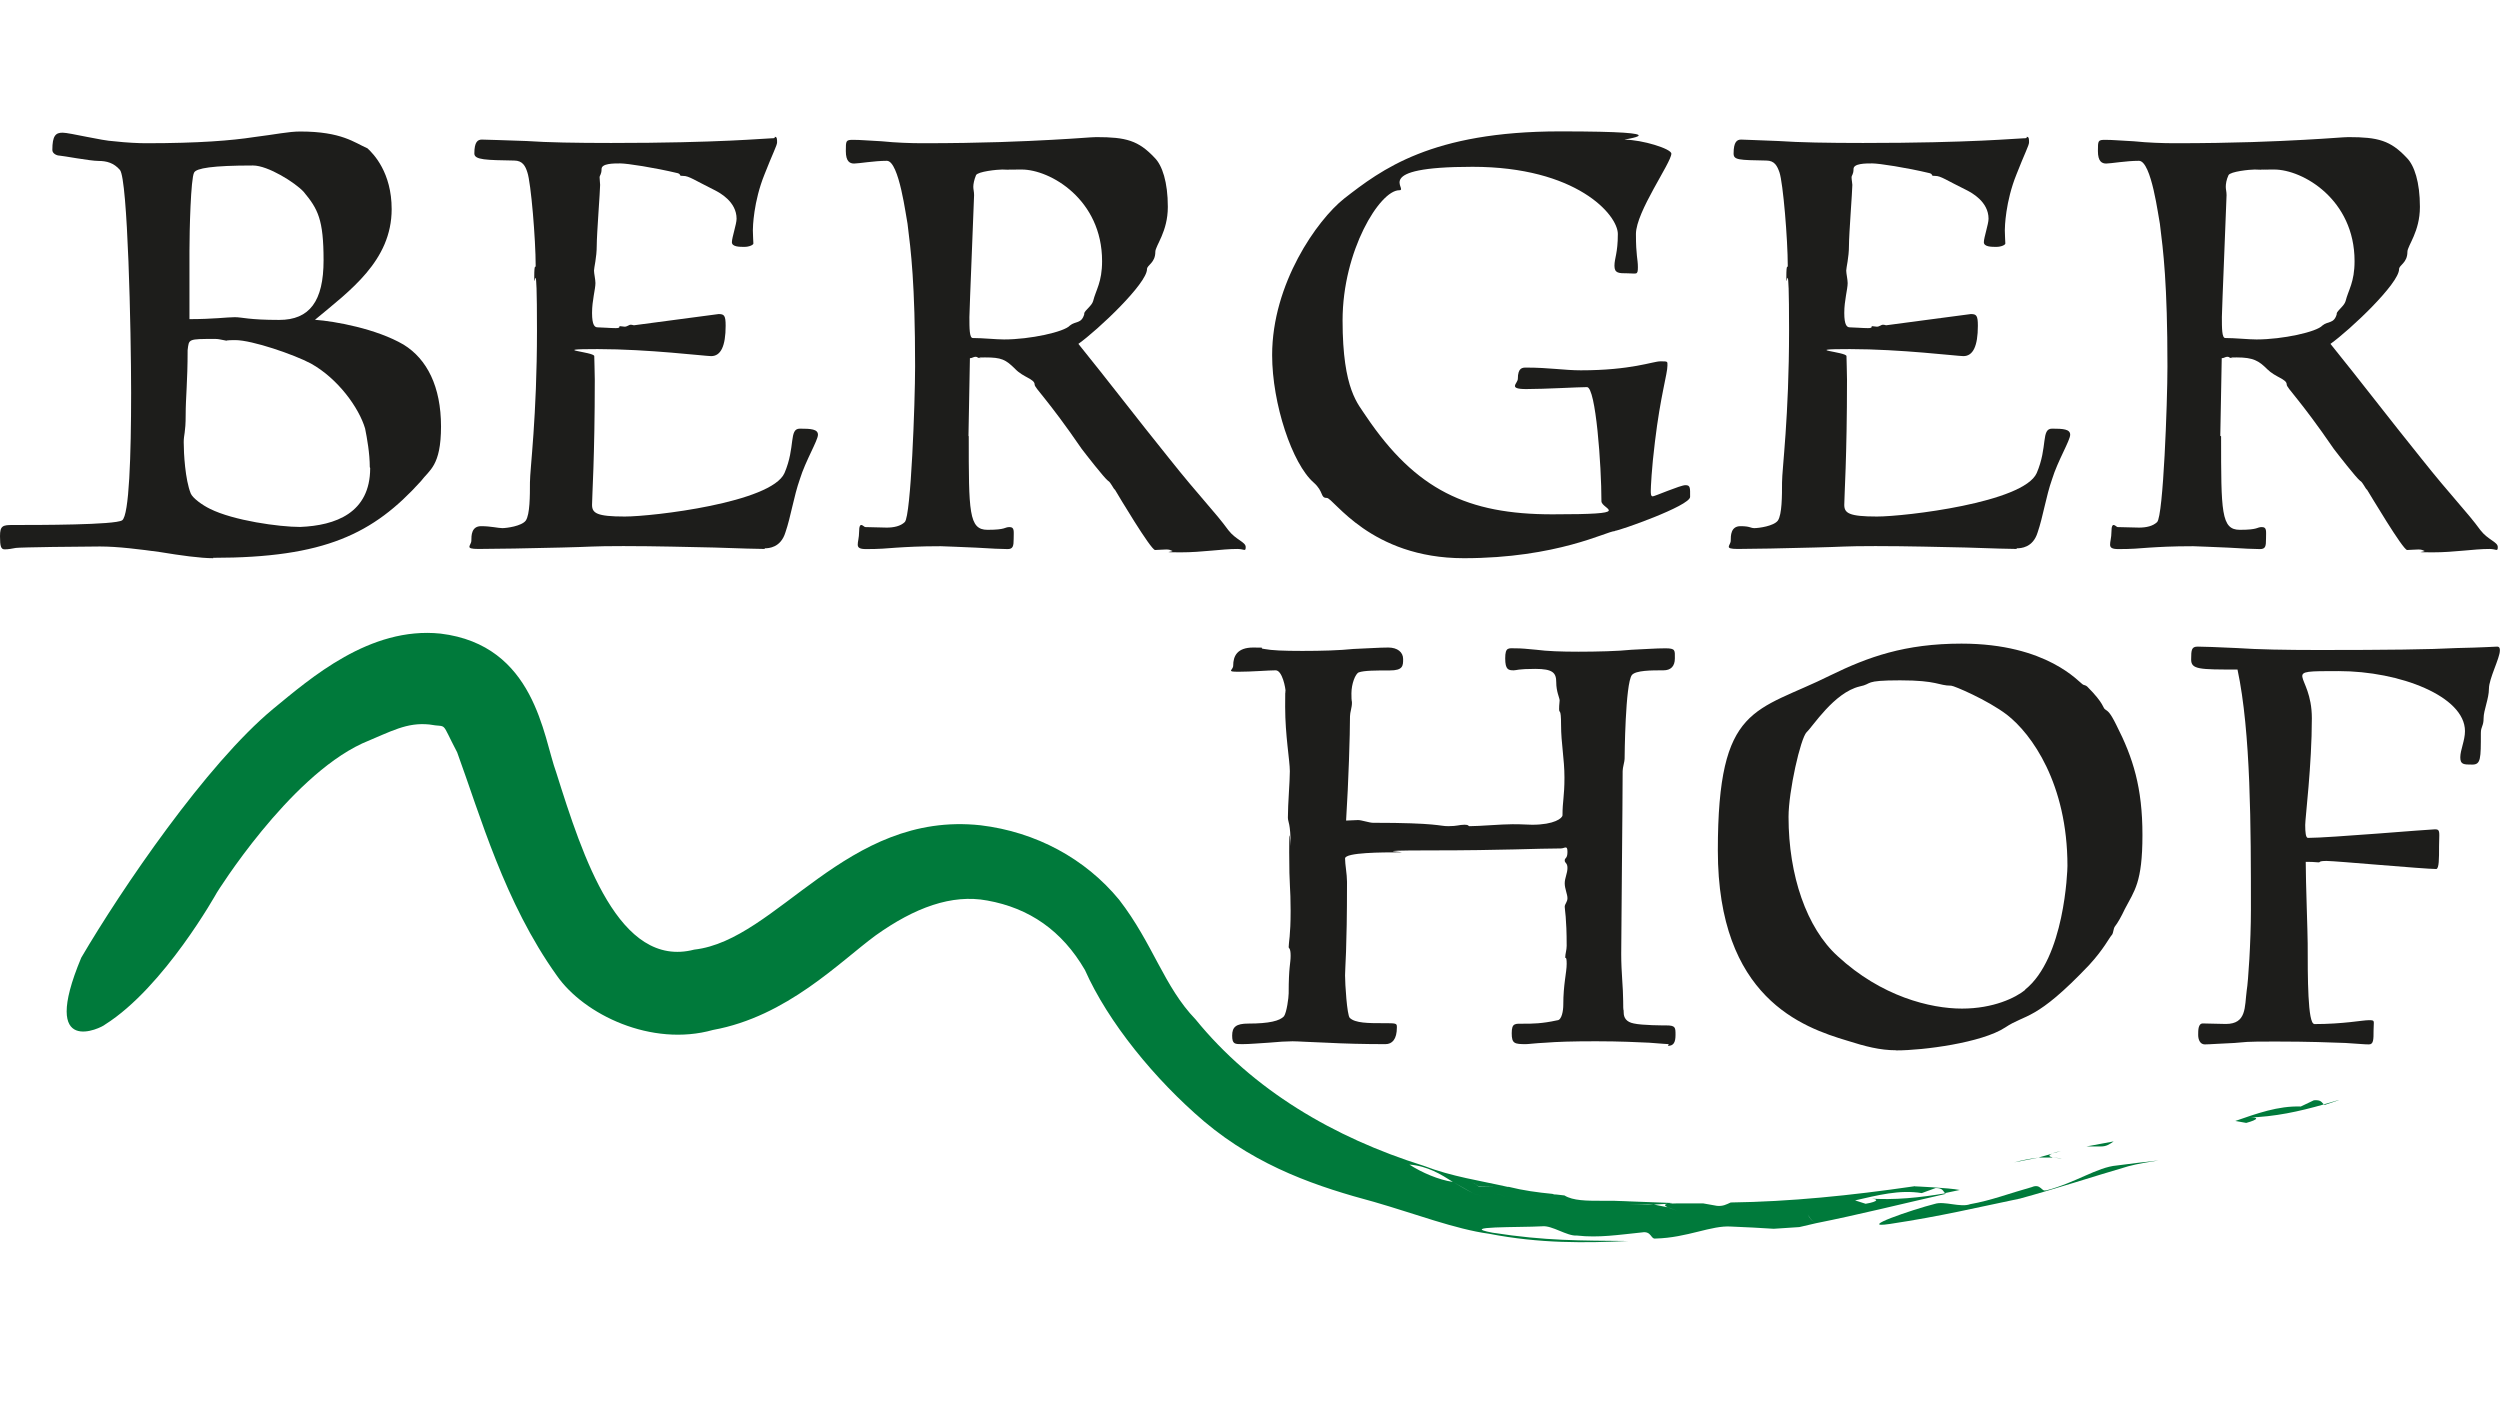
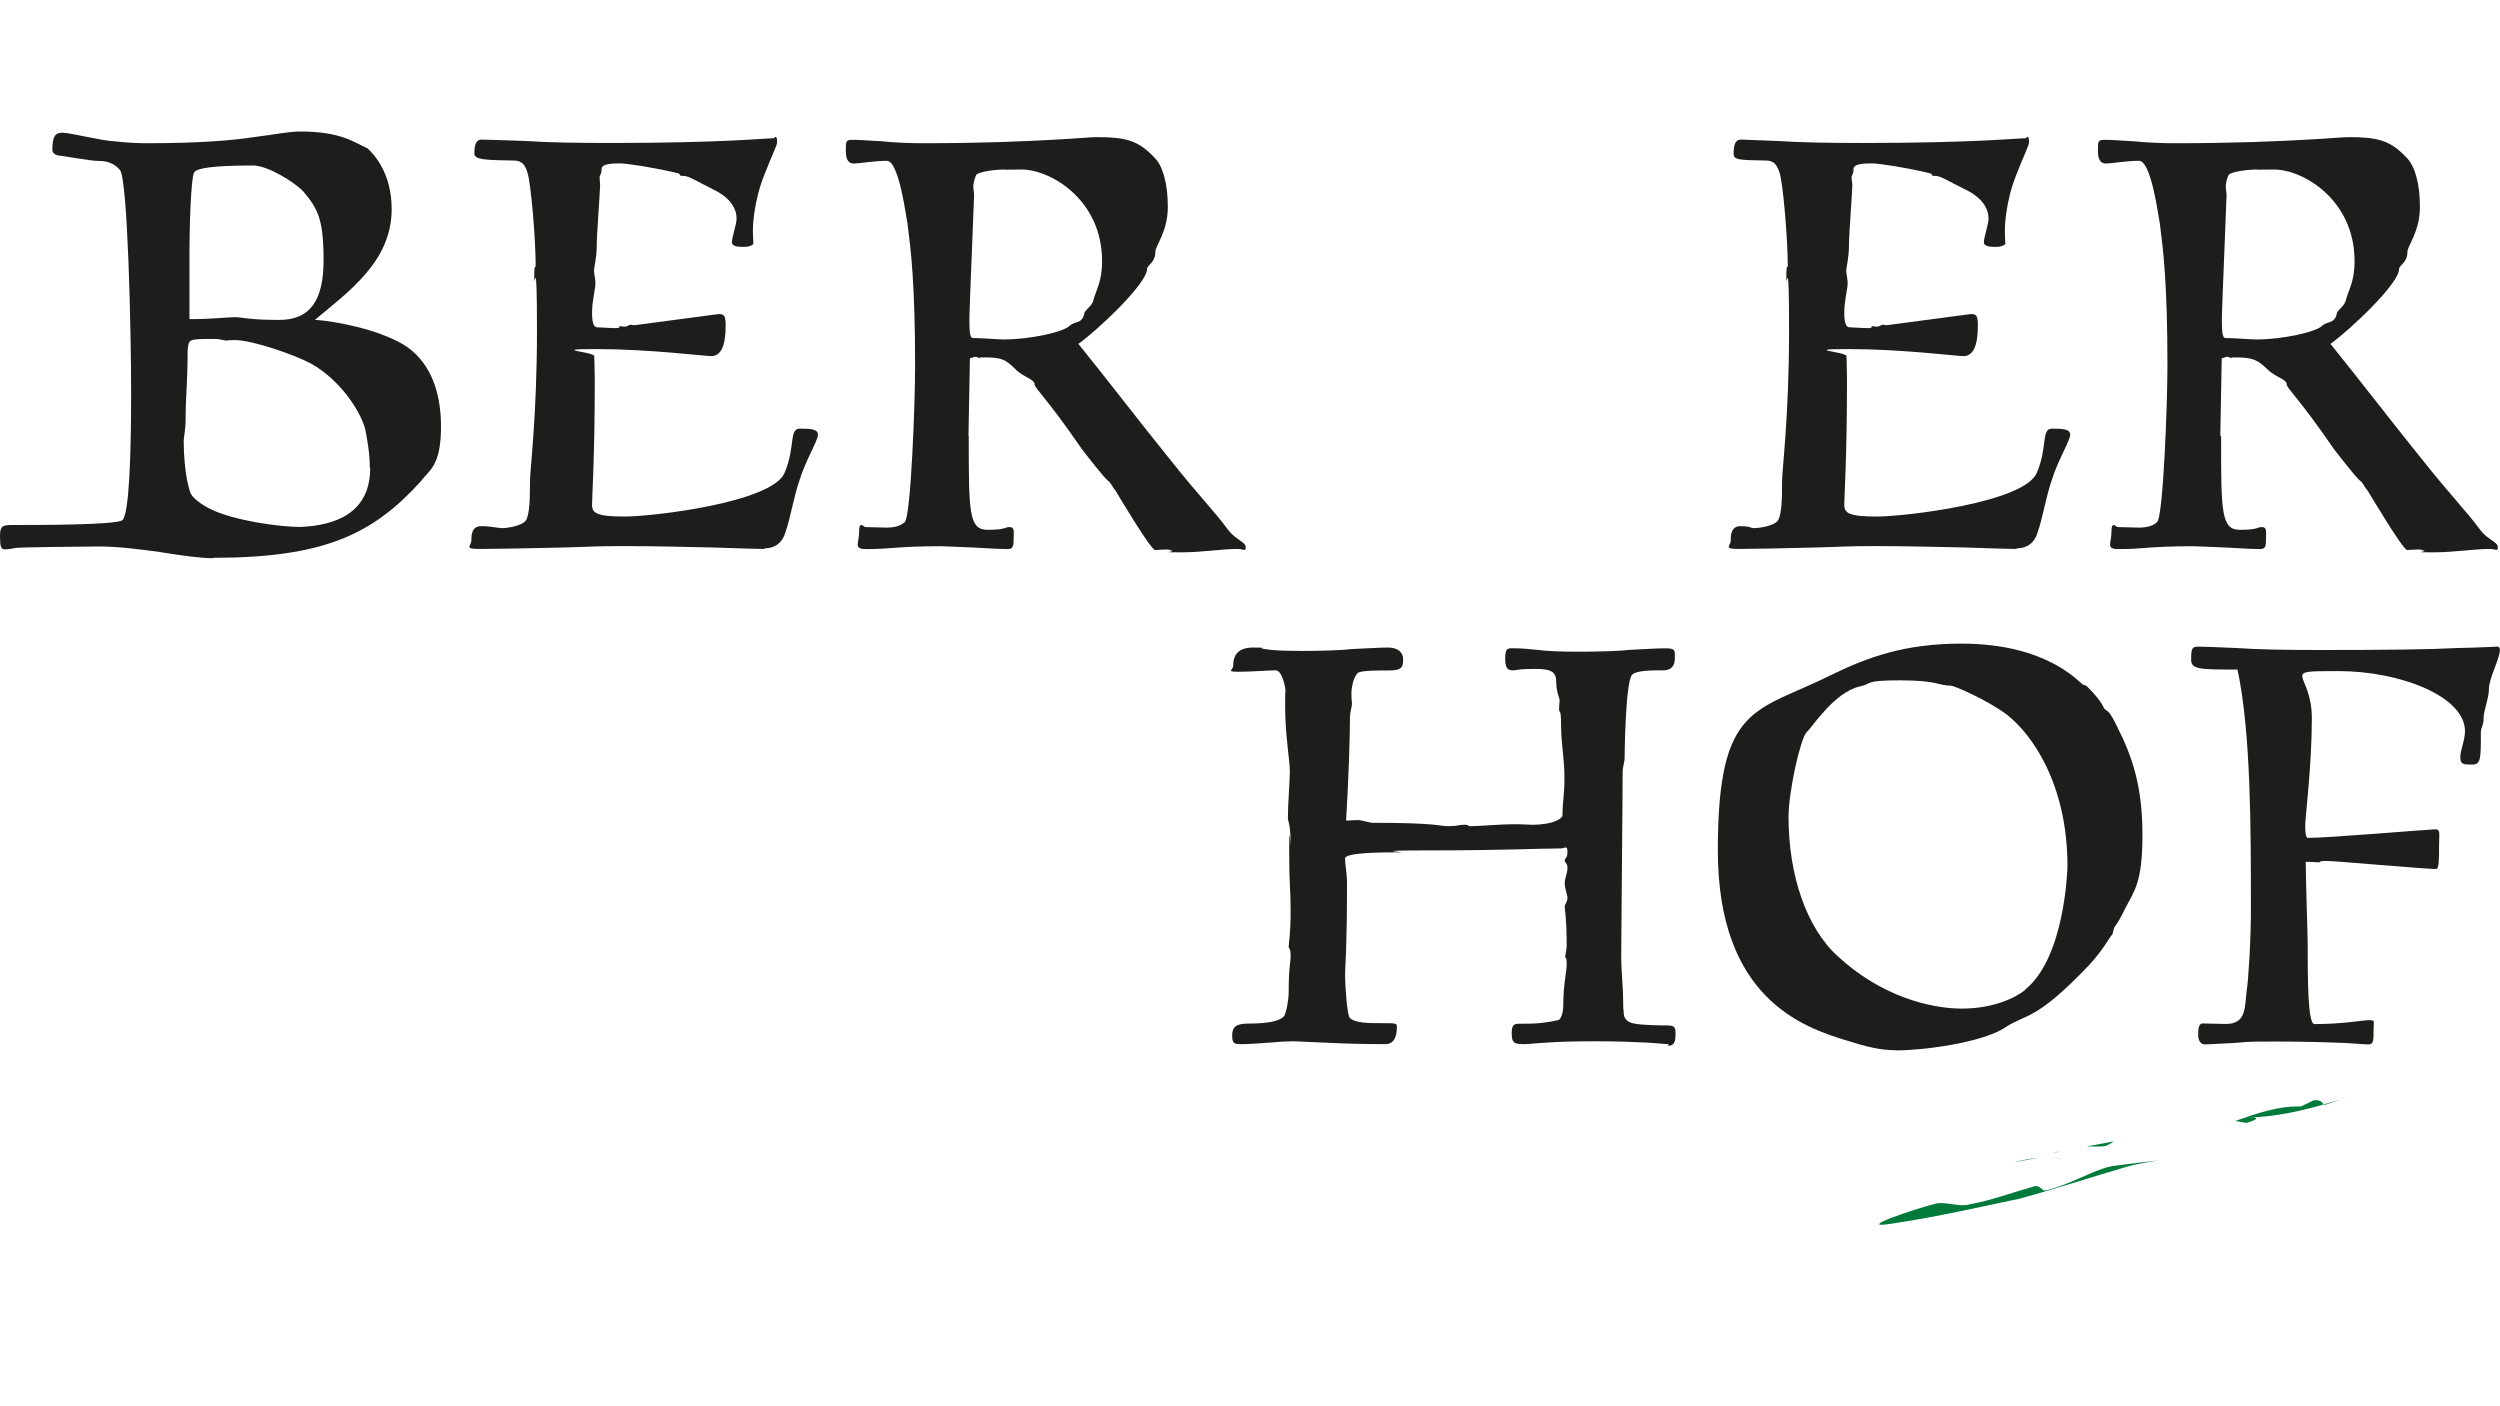
<svg xmlns="http://www.w3.org/2000/svg" id="Ebene_1" version="1.1" viewBox="0 0 1920 1080">
  <defs>
    <style>
      .st0 {
        fill: #007a3b;
      }

      .st1 {
        fill: #1d1d1b;
      }
    </style>
  </defs>
  <g>
    <path class="st1" d="M163.9,428.7c-10.1,0-25.1-2.1-40.9-4.7-15.4-2.1-32.3-4.3-46.3-4.3s-61.3.6-64.5,1.1c-3.2.6-5.8,1.1-8.6,1.1s-3.6-2.1-3.6-10.1,2.1-8.6,9.6-8.6c20.1,0,78.8,0,84.2-3.6s6.9-49.9,6.9-97.9-2.6-164.3-8.6-171.2c-4.7-5.4-10.1-6.9-16.5-6.9s-28.1-4.1-30-4.1-5.4-1.5-5.4-4.3c0-11.1,2.6-13.3,7.9-13.3s30.2,6.2,39.6,6.6c9.6,1.1,19.1,1.5,24.4,1.5,40.9,0,66-2.1,82.9-4.7,16.9-2.1,26.6-4.3,35.6-4.3,31.9,0,41.6,8.6,51.6,12.9,4.7,4.3,18.6,18.6,18.6,46.7,0,39.8-32.3,62.8-58.9,85,15.4,1.1,47.3,6.9,68.1,19.1,18,11.1,28.7,32.3,28.7,62.8s-9,33.4-15.4,42c-36.6,40.5-73.9,58.9-159.6,58.9v.2ZM284,358.9c0-10.7-2.1-22.3-3.6-29.8-4.7-15.9-20.8-38.3-41.6-49.9-12.9-6.9-45.2-18-58.1-18s-2.6.6-4.7.6c-3.2,0-6.9-1.5-10.7-1.5-21.2,0-20.1,0-21.2,8.6,0,24.4-1.5,36.2-1.5,49.9s-1.5,14.8-1.5,20.8c0,8.6,1.1,28.7,5.4,39.4,1.5,3.6,9,9,14.8,11.8,18,9,53.1,13.9,69.2,13.9,27.2-1.1,53.8-10.7,53.8-45.2l-.2-.6ZM145.2,245.1c18.6,0,29.3-1.5,35.1-1.5s10.7,2.1,34.1,2.1,34.1-14.4,34.1-45.8-4.3-39.4-15.4-52.7c-6.4-6.9-27.2-20.1-38.8-20.1-31.3,0-43.5,2.1-45.2,5.4-2.6,4.3-3.6,44.6-3.6,60.6v52.1h-.2Z" />
    <path class="st1" d="M587.2,421.6c-4.3,0-19.1-.4-38.8-1.1-19.7-.4-44.6-1.1-69.6-1.1s-24.4.6-47.3,1.1c-22.9.6-52.9,1.1-64.1,1.1s-5.4-2.6-5.4-6.4,0-11.1,7.5-11.1,13.1,1.5,16.3,1.5,14.8-1.5,18-5.8c3.2-4.7,3.2-19.1,3.2-29.3s5.4-50.6,5.4-116.5-2.1-28.7-2.1-40.9,1.1-6.4,1.1-9c0-20.1-3.6-63.8-6.4-71.8-1.5-4.7-3.6-9-10.1-9-21.2-.4-30.6-.4-30.6-5.4,0-9,2.6-10.7,5.8-10.7s18.9.6,34.3,1.1c15.9,1.1,37.7,1.5,64.9,1.5,83.5,0,119.1-3.6,123.4-3.6s1.1-1.1,2.6-1.1,1.5,2.1,1.5,4.3-3.6,9-9.6,24.4c-8.6,21.2-9,40.9-9,43.1,0,3.6.4,9,.4,10.1s-3.2,2.6-6.9,2.6-9.6,0-9.6-3.6,3.6-13.9,3.6-18c0-13.3-13.3-20.1-16.5-21.8-15.9-7.9-20.1-11.1-24.4-11.1s-1.1-1.1-4.3-2.1c-18-4.3-38.8-7.5-44.1-7.5s-14.4,0-14.4,4.3-1.5,4.7-1.5,6.4.4,4.7.4,5.8c0,4.7-2.6,37.7-2.6,46.7s-2.1,16.9-2.1,19.1,1.1,6.9,1.1,9.6c0,4.7-2.6,13.3-2.6,22.9s2.1,11.1,4.3,11.1c3.2,0,9.6.6,13.9.6s2.1-1.5,3.2-1.5,2.6.4,3.6.4c2.1,0,3.2-1.5,4.7-1.5s1.5.4,2.6.4,63.8-8.6,64.9-8.6c4.3,0,5.4,1.1,5.4,9,0,15.6-3.7,23.3-11.1,23.3-4.7,0-48.4-5.4-87.2-5.4s-2.6,2.1-2.6,5.4.4,11.8.4,18c0,59.6-2.1,89.8-2.1,96.2s3.6,9,25.1,9,112.7-10.7,122.7-33.4c8.6-20.1,3.2-34.1,11.8-34.1s13.9.4,13.9,4.7-9.6,20.1-13.9,34.1c-4.7,13.3-6.9,28.7-11.1,40.9-3.6,11.8-12.9,12.2-15.9,12.2v.6Z" />
    <path class="st1" d="M744,335.1c0,58.1,0,71.8,14.4,71.8s12.9-2.1,16.9-2.1,3.2,3.2,3.2,9-.6,7.9-4.7,7.9-12.9-.4-24-1.1c-11.8-.4-23.3-1.1-27.2-1.1-16.5,0-26.1.6-34.1,1.1-7.5.6-13.3,1.1-23.3,1.1s-5.4-4.3-5.4-13.3,3.6-3.6,4.7-3.6c5.4,0,11.1.4,16.5.4s10.7-1.1,13.9-4.3c4.7-4.7,7.9-91.5,7.9-119.5,0-63.8-3.2-88.7-5.8-109.5-1.1-4.7-6.4-48.4-15.9-48.4s-21.8,2.1-25.1,2.1-6.4-1.5-6.4-9.6,0-8.6,5.8-8.6,11.1.6,21.8,1.1c10.7,1.1,22.3,1.5,31.3,1.5,46.7,0,78.6-1.5,99-2.6,20.8-1.1,30.8-2.1,34.5-2.1,22.9,0,32.3,2.6,44.8,15.9,5.8,5.8,10.1,18.6,10.1,37.7s-9.6,29.8-9.6,34.5c0,8.6-6.4,10.1-6.4,13.3,0,11.1-37.7,46.7-52.7,57.4,22.9,28.3,44.6,56.8,69.6,87.8,24,30.2,35.1,40.9,45.6,55.3,5.8,7.5,13.3,9,13.3,12.9s-1.1,1.5-6.4,1.5c-12.2,0-26.6,2.6-43.5,2.6s-5.4-.4-6.4-1.1c-1.5-.6-2.1-1.1-4.7-1.1s-6.4.4-8.6.4c-3.2,0-28.3-42-30.8-46.3-1.1-.4-3.2-5.8-5.4-6.9-3.2-2.6-16.5-19.7-20.1-24.4-26.6-38.8-36.2-46.7-36.2-49.5,0-4.3-8.6-5.4-14.8-11.8-7.5-7.5-10.7-9-23.3-9s-2.1.6-2.6.6c-1.5,0-3.2-1.1-4.7-1.1s-2.6,1.1-4.3,1.1l-1.1,59.6.2.4ZM832.6,240.9c.4-2.6,5.8-5.8,6.9-9.6,2.1-8.6,6.9-14.4,6.9-30.8,0-47.3-39.8-70.3-61.7-70.3s-2.1.4-3.2.4c-3.6,0-7.9-.4-11.8-.4s-18.6,1.5-20.1,4.3c-1.5,3.6-2.1,6.9-2.1,9s.6,3.6.6,6.4-3.6,88.7-3.6,93.6c0,8.6,0,16.1,2.6,16.1,7.5,0,18,1.1,24,1.1,20.1,0,46.3-5.8,50.6-10.7,4.3-3.6,9-1.1,11.1-9h0Z" />
-     <path class="st1" d="M1240.1,407.9c-5.8,0-44.1,20.8-115.9,20.8s-100-46.3-105.2-46.3-2.1-4.7-10.1-11.8c-16.5-14.4-31.9-60.6-31.9-97.9,0-54.8,34.5-103.7,55.3-120.2,28.7-22.3,67-51.6,165.8-51.6s45.6,6.4,49.9,6.4c12.9,0,35.6,6.9,35.6,10.7,0,6.9-27.2,44.6-27.2,61.7s1.5,19.1,1.5,25.5-1.1,4.7-7.9,4.7-10.1,0-10.1-5.8,2.6-9.6,2.6-24.4-31.9-51.6-111.6-51.6-48.4,18-56.3,18c-14.8,0-43.5,46.3-43.5,100s12.2,64.3,18,73.5c38.3,56.8,78.2,75.4,143.1,75.4s37.7-3.6,37.7-10.1c0-27.2-4.3-87.6-11.1-87.6s-32.3,1.5-46.7,1.5-6.4-4.3-6.4-7.9c0-8.6,3.6-8.6,6.4-8.6,17.6,0,29.3,2.1,42,2.1,38.8,0,55.3-6.9,61.1-6.9s5.4,0,5.4,3.2c0,6.4-5.4,23.3-9.6,58.5-2.6,20.8-3.2,35.6-3.2,37.7s0,4.3,1.5,4.3,21.2-8.6,25.1-8.6,3.6,2.1,3.6,9-54.8,26.1-57.8,26.1h.2Z" />
    <path class="st1" d="M1548.8,421.6c-4.3,0-19.1-.4-38.8-1.1-19.7-.4-44.6-1.1-69.6-1.1s-24.4.6-47.3,1.1c-22.9.6-47.3,1.1-58.5,1.1s-5.4-2.6-5.4-6.4,0-11.1,7.5-11.1,7.5,1.5,10.7,1.5,14.8-1.5,18-5.8c3.2-4.7,3.2-19.1,3.2-29.3s5.4-50.6,5.4-116.5-2.1-28.7-2.1-40.9,1.1-6.4,1.1-9c0-20.1-3.6-63.8-6.4-71.8-1.7-4.7-3.6-9-10.1-9-21.2-.4-25.1-.4-25.1-5.4,0-9,2.6-10.7,5.8-10.7s13.3.6,28.7,1.1c15.9,1.1,37.7,1.5,64.9,1.5,83.5,0,119.1-3.6,123.4-3.6s1.1-1.1,2.6-1.1,1.5,2.1,1.5,4.3-3.6,9-9.6,24.4c-8.6,21.2-9,40.9-9,43.1,0,3.6.4,9,.4,10.1s-3.2,2.6-6.9,2.6-9.6,0-9.6-3.6,3.6-13.9,3.6-18c0-13.3-13.3-20.1-16.5-21.8-16.1-7.9-20.1-11.1-24.4-11.1s-1.1-1.1-4.3-2.1c-18-4.3-38.8-7.5-44.1-7.5s-14.4,0-14.4,4.3-1.5,4.7-1.5,6.4.6,4.7.6,5.8c0,4.7-2.6,37.7-2.6,46.7s-2.1,16.9-2.1,19.1,1.1,6.9,1.1,9.6c0,4.7-2.6,13.3-2.6,22.9s2.1,11.1,4.3,11.1c3.2,0,9.6.6,13.9.6s2.1-1.5,3.2-1.5,2.6.4,3.6.4c2.1,0,3.2-1.5,4.7-1.5s1.7.4,2.6.4,63.8-8.6,64.9-8.6c4.3,0,5.4,1.1,5.4,9,0,15.6-3.7,23.3-11.1,23.3-4.7,0-48.4-5.4-87.2-5.4s-2.6,2.1-2.6,5.4.4,11.8.4,18c0,59.6-2.1,89.8-2.1,96.2s3.6,9,25.1,9,112.7-10.7,122.7-33.4c8.6-20.1,3.2-34.1,11.8-34.1s13.9.4,13.9,4.7-9.6,20.1-13.9,34.1c-4.7,13.3-6.9,28.7-11.1,40.9-3.6,11.8-12.9,12.2-16.1,12.2v.6Z" />
    <path class="st1" d="M1705.8,335.1c0,58.1,0,71.8,14.4,71.8s12.9-2.1,16.9-2.1,3.2,3.2,3.2,9-.4,7.9-4.7,7.9-12.9-.4-24-1.1c-11.8-.4-23.3-1.1-27.2-1.1-16.5,0-26.1.6-34.1,1.1-7.5.6-13.3,1.1-23.3,1.1s-5.4-4.3-5.4-13.3,3.6-3.6,4.7-3.6c5.4,0,11.1.4,16.5.4s10.7-1.1,13.9-4.3c4.7-4.7,7.9-91.5,7.9-119.5,0-63.8-3.2-88.7-5.8-109.5-1.1-4.7-6.4-48.4-16.1-48.4s-21.8,2.1-25.1,2.1-6.4-1.5-6.4-9.6,0-8.6,5.8-8.6,11.1.6,21.8,1.1c10.7,1.1,22.3,1.5,31.3,1.5,46.7,0,78.6-1.5,99-2.6,20.8-1.1,30.8-2.1,34.5-2.1,22.9,0,32.3,2.6,44.8,15.9,5.8,5.8,10.1,18.6,10.1,37.7s-9.6,29.8-9.6,34.5c0,8.6-6.4,10.1-6.4,13.3,0,11.1-37.7,46.7-52.7,57.4,22.9,28.3,44.6,56.8,69.6,87.8,24,30.2,35.1,40.9,45.6,55.3,5.8,7.5,13.3,9,13.3,12.9s-1.1,1.5-6.4,1.5c-12.2,0-26.6,2.6-43.5,2.6s-5.4-.4-6.4-1.1c-1.5-.6-2.1-1.1-4.7-1.1s-6.4.4-8.6.4c-3.2,0-28.1-42-30.8-46.3-1.1-.4-3.2-5.8-5.4-6.9-3.2-2.6-16.5-19.7-20.1-24.4-26.6-38.8-36.2-46.7-36.2-49.5,0-4.3-8.6-5.4-15-11.8s-10.7-9-23.3-9-2.1.6-2.6.6c-1.5,0-3.2-1.1-4.7-1.1s-2.6,1.1-4.3,1.1l-1.1,59.6.6.4ZM1794.5,240.9c.6-2.6,5.8-5.8,6.9-9.6,2.1-8.6,6.9-14.4,6.9-30.8,0-47.3-39.8-70.3-61.7-70.3s-2.1.4-3.2.4c-3.6,0-7.9-.4-11.8-.4s-18.6,1.5-20.1,4.3c-1.7,3.6-2.1,6.9-2.1,9s.6,3.6.6,6.4-3.6,88.7-3.6,93.6c0,8.6,0,16.1,2.6,16.1,7.5,0,18,1.1,24,1.1,20.1,0,46.3-5.8,50.6-10.7,4.3-3.6,9-1.1,11.1-9h0Z" />
  </g>
  <g>
    <path class="st1" d="M1281.6,801.9c-1.1,0-5.8-.4-15-1.1-8.8-.4-22.3-1.1-40.9-1.1s-30,.4-38.8,1.1c-8.4.4-12.9,1.1-15,1.1-8.8,0-10.9-.4-10.9-8.4s2.6-7.3,9.2-7.3,13.9,0,25.7-2.6c3.6,0,4.7-7.7,4.7-11.8,0-16.1,2.6-24.8,2.6-31.5s-1.1-3.6-1.1-5.1c0-2.6,1.1-5.6,1.1-8.8,0-21.6-1.5-27.8-1.5-30s2.1-3.6,2.1-6.6-2.1-7.3-2.1-11.4,2.1-7.7,2.1-11.8-2.1-3.6-2.1-5.8,2.1-1.1,2.1-6.6-2.1-2.6-5.1-2.6c-17.8,0-44.3,1.5-99.6,1.5s-12.9,1.5-24.8,1.5-41.3,0-41.3,4.7,1.5,12,1.5,18c0,53.8-1.5,65.1-1.5,71.8s1.5,30.4,3.6,32.6c4.1,4.1,14.6,4.1,25.3,4.1s10.9,0,10.9,3.2c0,9.2-3.6,12.9-8.8,12.9-16.1,0-31.9-.4-45-1.1-12.4-.4-22.3-1.1-26.3-1.1s-11.4.4-18.6,1.1c-7.3.4-14.4,1.1-20.1,1.1s-7.7,0-7.7-6.6,3-9.2,12.4-9.2c16.1,0,24.2-2.1,27.4-5.6,2.1-3,3.6-14.4,3.6-17.6,0-20.8,1.5-22.7,1.5-28.9s-1.5-5.6-1.5-6.6c0-3.6,1.5-8.8,1.5-27.8s-1.1-18-1.1-45,1.1-3.6,1.1-5.1c0-17.6-2.1-18-2.1-21.6,0-10.9,1.5-27.4,1.5-35.6s-3.6-27.4-3.6-49.5.4-7.3.4-10.9-2.6-17.1-7.7-17.1-18.6,1.1-28.5,1.1-4.1-1.1-4.1-4.7c0-7.3,3-13.9,15.4-13.9s3,.4,8.4,1.1c5.8,1.1,14.4,1.5,29.3,1.5s28.5-.4,39.2-1.5c10.9-.4,19.7-1.1,26.8-1.1s11.4,3.6,11.4,8.8,0,8.8-10.3,8.8-19.7,0-23.8,1.5c-2.6,1.1-5.6,8.8-5.6,16.1s.4,5.1.4,7.3c0,3.6-1.5,7.3-1.5,10.3,0,13.9-1.1,50.1-3,80.1,2.6,0,6.6-.4,9.2-.4s8.8,2.1,11.4,2.1c50.1,0,50.6,2.6,57.8,2.6s8.4-1.1,12.4-1.1,2.6,1.1,4.1,1.1c7.7,0,24.2-1.5,33-1.5s10.9.4,15,.4c17.1,0,23.3-5.1,23.3-7.3,0-10.9,1.5-14.4,1.5-28.9s-2.6-26.3-2.6-40.3-1.5-8.4-1.5-12.4.4-4.7.4-6.6-2.6-6.6-2.6-13.9-2.6-10.3-16.1-10.3-14.4,1.1-16.5,1.1c-4.1,0-6.6-.4-6.6-9.2s2.6-7.7,7.7-7.7,8.4.4,16.1,1.1c8.4,1.1,19.1,1.5,32.6,1.5s30.4-.4,40.7-1.5c10.3-.4,18-1.1,25.9-1.1s7.3,1.5,7.3,7.7-3.2,9.2-8.8,9.2c-9.2,0-21.2,0-24.2,3.6-5.1,6.6-5.6,62.6-5.6,64.5s-1.5,6.6-1.5,9.2c0,21.6-1.1,126-1.1,140.5s1.5,25.9,1.5,36.2.4,4.7.4,8.8,2.1,7.3,7.7,8.4c6.6,1.5,22.7,1.5,24.8,1.5,7.3,0,7.3,1.5,7.3,7.3s-1.5,8.4-5.8,8.4l.4-.9Z" />
    <path class="st1" d="M1456.2,806.6c-12.4,0-23.8-3-37.3-7.3-34.5-10.3-99.6-33-99.6-146.1s28.9-105.8,86.8-134.7c28.5-13.9,56.8-24.2,100.3-24.2,66.2,0,90.4,30,93.4,31.5.6.4,2.1.4,3.2,1.5,13.5,13.5,11.8,16.5,13.9,17.6,2.1,1.5,3.6,2.1,8.4,11.8,12.9,25.3,20.1,48,20.1,84.6s-6.2,42.8-13.5,56.8c-2.6,5.6-5.6,10.9-7.7,13.5-1.1,1.5-1.1,4.7-2.1,6.2-2.1,2.1-6.2,10.9-17.6,23.3-41.3,43.5-48.6,37.3-64.5,48-18,11.8-63,17.6-83.5,17.6h-.2ZM1555.2,760.1c30.4-24.2,32.6-91.5,32.6-95.1,0-63-27.4-101.3-46.5-116.1-15-11.4-40.7-22.3-42.8-22.3-9.9,0-10.3-4.1-39.2-4.1s-20.6,2.6-31.1,4.7c-19.7,4.7-36.2,31.1-40.7,35.1-4.7,4.7-13.9,45.4-13.9,65.1,0,45,13.9,85.3,37.7,106.9,33.6,31.1,71.3,40.3,95.5,40.3s41.3-8.4,48.6-14.4l-.2-.2Z" />
    <path class="st1" d="M1776.9,786.5c23.1,0,37.3-3,42.4-3s3.6.4,3.6,7.7,0,10.9-3.6,10.9-6.6-.4-18-1.1c-10.9-.4-27.8-1.1-53.8-1.1s-21.2.4-31.5,1.1c-10.3.4-19.1,1.1-22.7,1.1s-5.1-3.6-5.1-7.3,0-8.8,3.6-8.8,13.5.4,17.6.4c16.1,0,14.4-12.9,16.1-25.9,1.1-6.2,3.2-37.3,3.2-61.9,0-63,0-136.2-10.3-184.4-29.3,0-35.6,0-35.6-7.7s.4-9.9,5.1-9.9,14.4.4,30,1.1c16.1,1.1,37.3,1.5,63,1.5,52.1,0,85.3-.4,105.8-1.5,20.6-.4,28.9-1.1,31.1-1.1s2.1,2.1,2.1,3c0,5.8-8.4,21.6-8.4,29.3s-4.1,16.5-4.1,22.7-2.1,6.2-2.1,11.4c0,19.7,0,24.2-6.6,24.2s-9.2,0-9.2-5.6,3.6-12.9,3.6-20.1c0-26.8-50.1-46.1-97-46.1s-20.6,0-20.6,36.2-5.1,76.5-5.1,82,.4,9.9,2.1,9.9c16.1,0,93.4-6.6,97.7-6.6s3,3,3,12.9,0,17.1-2.1,17.6c-9.2,0-77.5-6.2-84.2-6.2s-4.7,1.1-6.2,1.1c-4.1-.4-6.6-.4-9.9-.4,0,15,1.5,54.8,1.5,62.6,0,25.9,0,61.9,5.1,61.9l-.6.2Z" />
  </g>
  <g>
    <path class="st0" d="M73.7,798.9" />
    <g>
-       <path class="st0" d="M1623.3,876.6l-21,3.9h10.9c4.7,0,6.9-1.7,10.1-3.9h0Z" />
+       <path class="st0" d="M1623.3,876.6l-21,3.9h10.9c4.7,0,6.9-1.7,10.1-3.9Z" />
      <polygon class="st0" points="1582.8 884.1 1579.2 884.8 1576.2 885.8 1582.8 884.1" />
      <path class="st0" d="M1546.8,892.7l18.6-3.6c-5.4.6-11.6,1.7-18.6,3.6Z" />
-       <path class="st0" d="M1576.2,888.8c-2.4-.6-3.6-1.3,0-2.8h0l-10.7,3h10.7v-.2Z" />
      <path class="st0" d="M1576.2,888.8c2.4.4,6,.6,7.3,1.1l-7.3-1.1Z" />
      <path class="st0" d="M1571.3,914.1c-3.4,1.5-3.9-5.4-10.9-2.4-16.9,4.7-31.3,10.3-47.3,13.1-7.3,2.8-19.9-2.6-27.2-.2-17.1,4.3-60.8,19.3-34.5,15.4,39.6-6,64.9-12.2,100-19.5,28.1-7.7,54.8-16.5,83.1-24.8,7.9-2.1,15.6-3.2,23.3-4.5-10.1,1.1-20.6,2.4-32.1,3.9-15.2,1.3-31.5,13.3-54.8,19.3l.4-.2Z" />
      <path class="st0" d="M1777.3,844.9c-3.4,1.7-10.3,4.9-10.3,4.9-17.4-.6-33.8,5.4-50.3,11.1l8.4,1.5c9.6-2.6,10.3-4.7,1.3-4.1,20.8-.6,39.4-4.7,58.3-10.1-1.7-1.5-1.9-3.6-7.5-3.2l.2-.2Z" />
      <polygon class="st0" points="1795.8 844.9 1784.8 848.1 1785.3 848.6 1796.2 844.9 1795.8 844.9" />
-       <path class="st0" d="M1469.9,911.1c-48.8,7.1-95.3,11.8-140.7,12.4-3.4,1.5-5.8,3-10.5,2.6l-10.7-1.9h-19.7l-7.1.2h0c-3.6.6-2.8,1.7-.4,2.8l7.1,2.6c-1.3-.6-4.7-1.5-7.1-2.6l-10.7-2.1h-18.9c7.3-.6,13.5-.6,18.9,0l11.1-.6,3.2-.6-45.2-1.7h-9.4c-10.9,0-21.8,0-28.3-4.1l-7.9-.9,1.5.6-2.8-.9c-11.4-1.1-22.5-2.6-33.6-5.4h-22.9c0-.2-4.7-3.4-6.9-4.9-3.4,1.1-7.9,1.3-13.1,1.1,5.6,3,10.7,6.2,15.4,8.6,7.1,4.7,18.2-3.6,26.1,4.3-7.9-7.9-19.1.4-26.1-4.3-4.9-2.4-10.1-5.6-15.4-8.6-10.7-1.5-23.8-7.1-33.4-13.3,14.1,1.1,24.2,7.5,33.4,13.3,5.1.4,9.9,0,13.1-1.1,2.1,1.5,6.9,4.7,6.9,4.7l22.9.4c-21.6-4.9-43.9-8.1-65.1-16.3-69.6-21.8-131.5-58.5-175.4-112.5-24.4-25.3-32.6-58.1-58.7-91.9-25.9-31.5-63.8-52.1-106.5-57.2-103.3-11.1-155.9,88.3-219.8,95.5-57.8,15-85.5-70.9-106-136-10.1-27.4-16.1-97.9-88.9-106.7-54.4-5.6-99.8,34.3-128.5,57.8-51.4,42.6-116.5,138.4-147.4,191.1-32.6,78,16.1,53.6,18.2,51.4,45.6-28.7,85.9-101.3,85.9-101.3,0,0,54.6-88,111.6-114.6,22.9-9.6,34.3-16.3,51.6-14.6,14.8,2.8,8.1-3.9,21.4,21.4,17.8,48.6,36.2,115,76.5,171.4,20.8,30,72.8,55.1,120,41.8,56.8-10.3,97.5-52.5,124.9-72.6,30-21.4,58.5-31.9,85.7-26.8,32.3,5.8,57.4,23.1,75,53.3,17.8,40.1,53.6,84,91.5,116.3,42.2,35.6,88.7,50.6,130.7,61.9,30.6,8.8,62.6,21,88,24.4,39.6,7.7,74.5,7.1,107.1,5.6-36.4-.4-63.4,0-104.3-6.4-27.2-5.1,20.4-3.9,38.1-4.9,7.7-.9,19.1,7.7,26.8,7.1,16.7,1.9,32.1-.6,49.9-2.4,7.5-1.3,6.6,5.4,10.5,4.7,24.4-.6,42.8-10.3,58.1-9.2,11.8.4,22.3,1.1,32.6,1.7l19.7-1.3,12.9-3c-3.6-1.7-5.1-4.1-6.4-6.6,6.2,0,15.2.4,21.6.2-6.4.2-15.4-.4-21.6-.2,1.5,2.4,2.8,4.9,6.4,6.6,31.3-6.2,66.6-15,99.6-22.5l-.6-.4c-19.3,3.2-38.6,5.4-59.1,3.9,9,.2,8.1,2.4-1.9,4.1l-8.1-2.6c17.1-3.9,34.1-8.4,51.2-5.6,0,0,7.3-2.6,10.7-3.9,5.6,0,5.6,2.4,7.1,3.9l11.4-2.4c-8.6-1.7-34.7-2.8-34.7-2.8v-.2Z" />
-       <path class="st0" d="M1269.6,924.8l9.4-.4-37.9-1.7c6.4,3.4,17.6,2.8,28.5,1.9v.2Z" />
    </g>
  </g>
</svg>